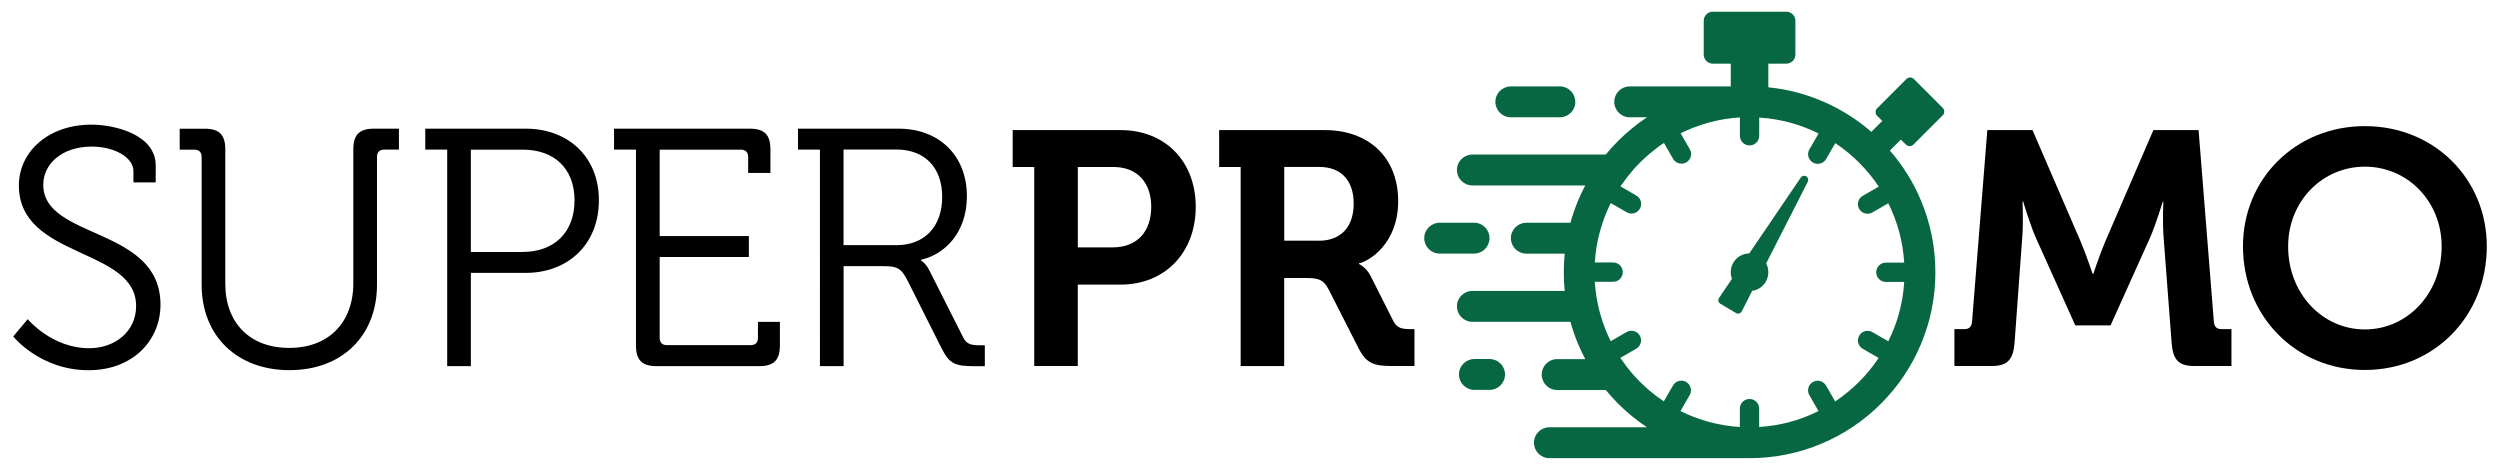
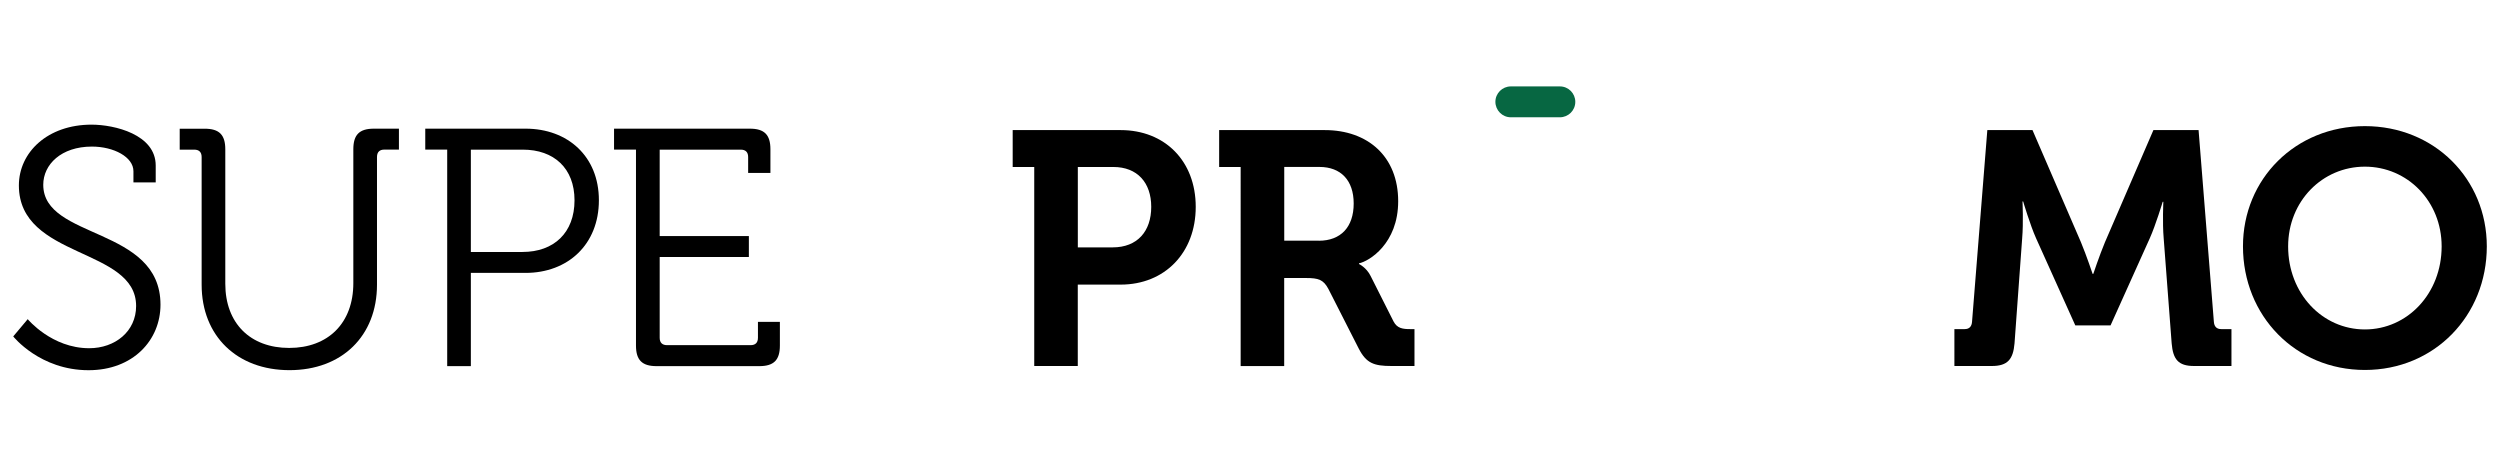
<svg xmlns="http://www.w3.org/2000/svg" version="1.1" id="Warstwa_1" x="0px" y="0px" viewBox="0 0 523.09 98.28" enable-background="new 0 0 523.09 98.28" xml:space="preserve">
  <g>
    <path d="M5.8,66.78c0,0,5.02,6.08,12.86,6.08c5.44,0,9.82-3.53,9.82-8.83c0-12.3-24.53-9.82-24.53-25.23   c0-6.93,6.01-12.72,15.2-12.72c4.81,0,13.43,2.05,13.43,8.55v3.53h-4.66v-2.33c0-2.97-4.1-5.16-8.69-5.16   c-6.43,0-10.18,3.75-10.18,7.99c0,11.52,24.53,8.69,24.53,25.09c0,7.42-5.73,13.71-15.05,13.71c-10.18,0-15.76-7.07-15.76-7.07   L5.8,66.78z" />
    <path d="M42.19,32.86c0-1.06-0.57-1.55-1.55-1.55h-3.04v-4.38h5.23c3.04,0,4.31,1.27,4.31,4.31v28.13   c0,8.27,5.23,13.43,13.36,13.43c8.13,0,13.43-5.16,13.43-13.57V31.23c0-3.04,1.27-4.31,4.31-4.31h5.23v4.38h-3.04   c-0.99,0-1.55,0.49-1.55,1.55v26.72c0,10.74-7.35,17.88-18.31,17.88s-18.38-7.14-18.38-17.88V32.86z" />
    <path d="M93.57,31.3h-4.59v-4.38h20.99c8.83,0,15.34,5.8,15.34,14.98c0,9.26-6.5,15.2-15.34,15.2H98.52v19.51h-4.95V31.3z    M109.33,52.72c6.57,0,10.88-4.03,10.88-10.81c0-6.71-4.31-10.6-10.81-10.6H98.52v21.42H109.33z" />
    <path d="M133.07,31.3h-4.59v-4.38h28.41c3.04,0,4.31,1.27,4.31,4.31v4.95h-4.66v-3.32c0-1.06-0.57-1.55-1.55-1.55h-16.96V49.4   h18.66v4.38h-18.66v16.89c0,1.06,0.57,1.55,1.55,1.55h17.46c0.99,0,1.55-0.49,1.55-1.55v-3.32h4.59v4.95   c0,3.04-1.27,4.31-4.31,4.31h-21.49c-3.04,0-4.31-1.27-4.31-4.31V31.3z" />
-     <path d="M171.56,31.3h-4.59v-4.38h21.06c8.34,0,14.28,5.51,14.28,14.14c0,7.7-4.74,12.23-9.61,13.29v0.14c0,0,0.99,0.57,1.7,1.98   l7.14,14.14c0.71,1.48,1.77,1.63,3.53,1.63h0.99v4.38h-2.19c-4.03,0-5.23-0.49-6.86-3.75l-7.14-14.21   c-1.34-2.62-2.26-2.97-5.02-2.97h-8.34v20.92h-4.95V31.3z M187.53,51.3c5.94,0,9.61-3.89,9.61-10.11c0-6.15-3.68-9.9-9.54-9.9   h-11.1v20H187.53z" />
    <path d="M216.41,34.94h-4.52v-7.72h22.59c9.24,0,15.71,6.46,15.71,16.06c0,9.59-6.46,16.27-15.71,16.27h-8.97v17.03h-9.11V34.94z    M232.82,51.76c5.14,0,8.06-3.34,8.06-8.48c0-5.07-2.92-8.34-7.92-8.34h-7.44v16.82H232.82z" />
    <path d="M259.61,34.94h-4.52v-7.72h22.1c9.04,0,15.36,5.56,15.36,14.88c0,8.9-6.12,12.58-8.2,13v0.14c0,0,1.53,0.7,2.43,2.5   l4.8,9.52c0.76,1.46,1.95,1.6,3.48,1.6h0.9v7.72h-4.8c-3.68,0-5.28-0.56-6.88-3.68l-6.33-12.44c-1.04-1.95-2.09-2.29-4.66-2.29   h-4.59v18.42h-9.11V34.94z M275.94,50.37c4.59,0,7.3-2.85,7.3-7.79c0-4.87-2.71-7.65-7.16-7.65h-7.37v15.43H275.94z" />
    <path d="M408.94,68.86h2.15c0.97,0,1.46-0.56,1.53-1.53l3.2-40.11h9.45l10.15,23.49c1.18,2.85,2.43,6.6,2.43,6.6h0.14   c0,0,1.25-3.75,2.43-6.6l10.15-23.49h9.45l3.2,40.11c0.07,0.97,0.56,1.53,1.53,1.53h2.15v7.72h-7.85c-3.27,0-4.38-1.39-4.66-4.73   l-1.67-21.97c-0.28-3.27-0.07-7.65-0.07-7.65h-0.14c0,0-1.46,4.87-2.71,7.65l-8.2,18.21h-7.37l-8.2-18.21   c-1.25-2.78-2.71-7.72-2.71-7.72h-0.14c0,0,0.21,4.45-0.07,7.72l-1.6,21.97c-0.28,3.34-1.46,4.73-4.73,4.73h-7.85V68.86z" />
    <path d="M494.82,26.39c14.53,0,25.51,11.05,25.51,25.16c0,14.53-10.98,25.86-25.51,25.86c-14.53,0-25.51-11.33-25.51-25.86   C469.3,37.45,480.29,26.39,494.82,26.39z M494.82,68.93c8.9,0,16.06-7.51,16.06-17.38c0-9.45-7.16-16.68-16.06-16.68   c-8.9,0-16.06,7.23-16.06,16.68C478.76,61.43,485.92,68.93,494.82,68.93z" />
    <g>
      <path fill="#076742" d="M316.12,24.54h10.26c1.78,0,3.23-1.44,3.23-3.23c0-1.78-1.44-3.23-3.23-3.23h-10.26    c-1.78,0-3.23,1.44-3.23,3.23C312.9,23.09,314.34,24.54,316.12,24.54z" />
-       <path fill="#076742" d="M311.66,49.83c0-1.78-1.44-3.23-3.23-3.23h-7.2c-1.78,0-3.23,1.44-3.23,3.23c0,1.78,1.44,3.23,3.23,3.23    h7.2C310.22,53.05,311.66,51.61,311.66,49.83z" />
-       <path fill="#076742" d="M311.67,75.12h-3.17c-1.78,0-3.23,1.44-3.23,3.23s1.44,3.23,3.23,3.23h3.17c1.78,0,3.23-1.44,3.23-3.23    S313.45,75.12,311.67,75.12z" />
-       <path fill="#076742" d="M398.8,30.26c0.43,0.43,1.12,0.43,1.55,0l6.14-6.14c0.43-0.43,0.43-1.12,0-1.55l-6.04-6.04    c-0.43-0.43-1.12-0.43-1.55,0l-6.14,6.14c-0.43,0.43-0.43,1.12,0,1.55l1.08,1.08l-2.29,2.29c-3.09-2.69-6.56-4.86-10.35-6.46    c-3.59-1.52-7.34-2.48-11.2-2.86v-4.95h3.76c1.05,0,1.9-0.85,1.9-1.9V4.35c0-1.05-0.85-1.9-1.9-1.9h-15.38    c-1.05,0-1.9,0.85-1.9,1.9v7.07c0,1.05,0.85,1.9,1.9,1.9h3.76v4.76h-21.15c-1.78,0-3.23,1.44-3.23,3.23    c0,1.78,1.44,3.23,3.23,3.23h3.62c-2.16,1.43-4.17,3.08-6.03,4.93c-0.92,0.92-1.79,1.88-2.6,2.87h-27.91    c-1.78,0-3.23,1.44-3.23,3.23c0,1.78,1.44,3.23,3.23,3.23h23.62c-0.52,0.99-1,2-1.44,3.03c-0.66,1.56-1.21,3.16-1.66,4.78h-9.23    c-1.78,0-3.23,1.44-3.23,3.23c0,1.78,1.44,3.23,3.23,3.23h8.03c-0.13,1.29-0.19,2.59-0.19,3.9c0,1.31,0.06,2.61,0.19,3.9h-19.32    c-1.78,0-3.23,1.44-3.23,3.23c0,1.78,1.44,3.23,3.23,3.23h20.52c0.45,1.62,1,3.21,1.66,4.78c0.44,1.03,0.92,2.04,1.44,3.03h-5.88    c-1.78,0-3.23,1.44-3.23,3.23c0,1.78,1.44,3.23,3.23,3.23h10.17c0.82,1,1.68,1.95,2.6,2.87c1.86,1.86,3.87,3.5,6.03,4.93h-20.42    c-1.78,0-3.23,1.44-3.23,3.23s1.44,3.23,3.23,3.23h41.88c5.25,0,10.34-1.03,15.13-3.06c4.63-1.96,8.79-4.76,12.36-8.33    c3.57-3.57,6.37-7.73,8.33-12.36c2.03-4.79,3.06-9.89,3.06-15.13s-1.03-10.34-3.06-15.13c-1.6-3.79-3.77-7.26-6.46-10.35    l2.29-2.29L398.8,30.26z M389.01,43.71c0.37,0.65,1.05,1.01,1.75,1.01c0.34,0,0.69-0.09,1.01-0.27l3.33-1.92    c1.89,3.78,3.06,7.98,3.33,12.42l-3.84,0c0,0,0,0,0,0c-1.11,0-2.02,0.9-2.02,2.02c0,1.11,0.9,2.02,2.02,2.02l3.84,0    c-0.27,4.44-1.44,8.64-3.33,12.42l-3.33-1.92c-0.96-0.56-2.2-0.23-2.75,0.74c-0.56,0.96-0.23,2.2,0.74,2.75l3.32,1.92    c-2.4,3.6-5.49,6.69-9.09,9.09l-1.92-3.32c-0.56-0.96-1.79-1.3-2.75-0.74c-0.96,0.56-1.3,1.79-0.74,2.75l1.92,3.33    c-3.78,1.89-7.98,3.06-12.42,3.33l0-3.84c0-1.11-0.9-2.02-2.02-2.02c0,0,0,0,0,0c-1.11,0-2.02,0.9-2.02,2.02l0,3.84    c-4.44-0.27-8.64-1.45-12.42-3.33l1.92-3.33c0.2-0.34,0.28-0.72,0.27-1.09c-0.03-0.67-0.38-1.31-1.01-1.67    c-0.96-0.56-2.2-0.23-2.75,0.74l-0.54,0.93l-1.38,2.39c-1.1-0.73-2.15-1.53-3.15-2.39c-1.16-1-2.25-2.08-3.27-3.23    c-0.9-1.02-1.73-2.1-2.5-3.23c-0.06-0.08-0.11-0.17-0.17-0.25l3.32-1.92c0.96-0.56,1.3-1.79,0.74-2.75    c-0.56-0.96-1.79-1.3-2.75-0.74l-3.33,1.92c-0.65-1.31-1.22-2.67-1.69-4.07c-0.36-1.05-0.66-2.13-0.91-3.23    c-0.24-1.06-0.42-2.13-0.56-3.23c-0.08-0.63-0.13-1.26-0.17-1.9l3.84,0c0,0,0,0,0,0c1.11,0,2.02-0.9,2.02-2.02    c0-1.11-0.9-2.02-2.02-2.02l-3.84,0c0.04-0.63,0.1-1.26,0.17-1.88c0.13-1.09,0.32-2.17,0.56-3.23c0.25-1.1,0.55-2.17,0.91-3.23    c0.48-1.41,1.05-2.77,1.7-4.09l3.33,1.92c0.32,0.18,0.66,0.27,1.01,0.27c0.7,0,1.37-0.36,1.75-1.01c0.56-0.96,0.23-2.2-0.74-2.75    l-3.32-1.92c0.05-0.08,0.1-0.15,0.16-0.23c0.77-1.13,1.6-2.2,2.5-3.23c1.01-1.15,2.1-2.23,3.27-3.23c1.01-0.86,2.07-1.67,3.17-2.4    l1.38,2.4l0.53,0.92c0.37,0.65,1.05,1.01,1.75,1.01c0.34,0,0.69-0.09,1.01-0.27c0.62-0.36,0.98-0.99,1.01-1.66    c0.02-0.37-0.07-0.75-0.27-1.09l-1.92-3.33c3.78-1.88,7.97-3.05,12.4-3.32v3.84c0,1.11,0.9,2.02,2.02,2.02s2.02-0.9,2.02-2.02    V24.6c4.44,0.27,8.64,1.44,12.42,3.33l-1.92,3.33c-0.56,0.96-0.23,2.2,0.74,2.75c0.32,0.18,0.66,0.27,1.01,0.27    c0.7,0,1.37-0.36,1.75-1.01l1.92-3.32c3.6,2.4,6.69,5.49,9.09,9.09l-3.32,1.92C388.79,41.51,388.46,42.75,389.01,43.71z" />
-       <path fill="#076742" d="M377.93,36.9c-0.39-0.23-0.89-0.12-1.14,0.25l-7.75,11.41L366,53.03c-0.12,0-0.25,0.01-0.37,0.02    c-1.19,0.13-2.3,0.8-2.95,1.9c-0.63,1.07-0.7,2.31-0.29,3.39l-1.71,2.52l-1,1.48c-0.28,0.41-0.15,0.96,0.27,1.21l0.91,0.54    l2.38,1.41c0.42,0.25,0.97,0.09,1.19-0.35l0.54-1.06l1.62-3.18l0.03-0.06c1.14-0.16,2.2-0.82,2.83-1.89    c0.72-1.22,0.71-2.67,0.09-3.84l8.72-17.1C378.45,37.62,378.31,37.13,377.93,36.9z" />
    </g>
  </g>
</svg>